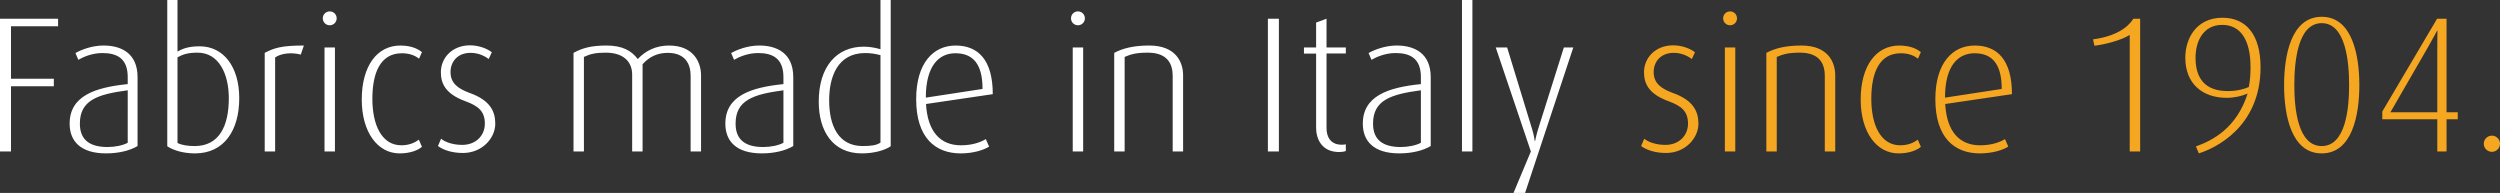
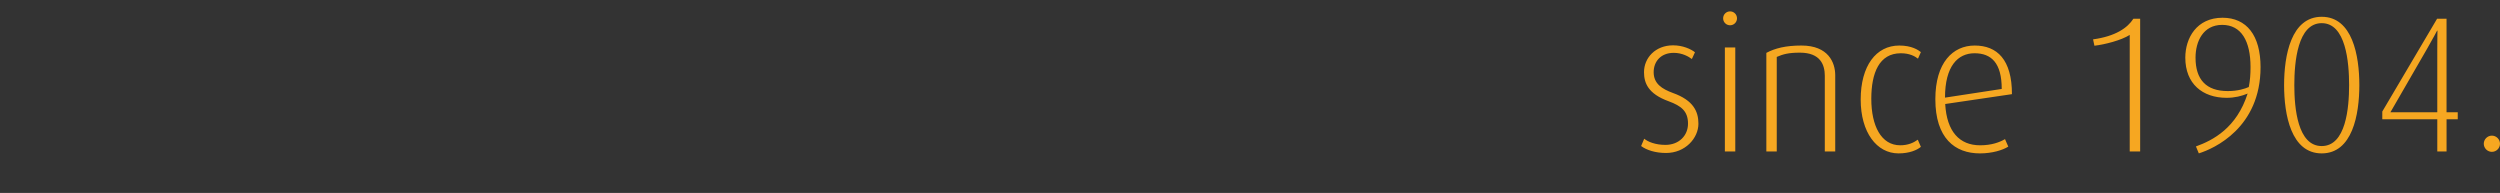
<svg xmlns="http://www.w3.org/2000/svg" version="1.1" id="Layer_1" x="0px" y="0px" width="207.313px" height="16px" viewBox="0 0 207.313 16" enable-background="new 0 0 207.313 16" xml:space="preserve">
  <rect x="0" y="0" width="207.313" height="16" fill="#333333" stroke="none" />
  <path fill="#F6A721" d="M207.313,11.92c0-0.368-0.305-0.672-0.672-0.672c-0.368,0-0.673,0.304-0.673,0.672  c0,0.367,0.305,0.672,0.673,0.672C207.008,12.592,207.313,12.287,207.313,11.92 M202.128,2.544c0,0-0.016,0.72-0.016,1.584v5.184  h-3.888l3.04-5.264c0.479-0.832,0.832-1.504,0.832-1.504H202.128z M203.809,9.888V9.312h-0.929v-7.76h-0.783l-4.545,7.696v0.64  h4.561v2.672h0.768V9.888H203.809z M194.8,7.056c0,1.904-0.271,5.056-2.271,5.056s-2.272-3.151-2.272-5.056s0.272-5.136,2.272-5.136  S194.8,5.151,194.8,7.056 M195.649,7.056c0-2.448-0.576-5.664-3.12-5.664s-3.12,3.216-3.12,5.664s0.576,5.664,3.12,5.664  S195.649,9.504,195.649,7.056 M186.625,5.552c0,0.576-0.032,1.104-0.144,1.664c-0.32,0.144-0.912,0.336-1.744,0.336  c-1.792,0-2.672-0.96-2.672-2.769c0-1.359,0.64-2.72,2.208-2.72C185.873,2.063,186.625,3.424,186.625,5.552 M187.457,5.567  c0-2.624-1.151-4.096-3.151-4.096c-2.145,0-3.089,1.68-3.089,3.312c0,2.16,1.425,3.328,3.425,3.328c0.672,0,1.248-0.144,1.743-0.352  c-0.911,2.848-2.863,3.872-4.287,4.384l0.239,0.576C183.617,12.319,187.457,10.592,187.457,5.567 M177.473,12.56V1.552h-0.561  c-0.479,0.752-1.472,1.456-3.344,1.712l0.112,0.528c0.848-0.097,2.224-0.448,2.928-0.896v9.664H177.473z M165.994,7.376l-4.704,0.72  c0-2.624,1.072-3.68,2.448-3.68C165.129,4.416,165.994,5.216,165.994,7.376 M166.841,7.808c0-2.864-1.231-4.032-3.088-4.032  c-1.808,0-3.264,1.408-3.264,4.448c0,3.231,1.616,4.496,3.696,4.496c1.023,0,1.888-0.272,2.352-0.561l-0.271-0.624  c-0.433,0.257-1.104,0.513-2.064,0.513c-1.712,0-2.768-1.137-2.896-3.424L166.841,7.808z M159.29,12.176l-0.256-0.592  c-0.352,0.256-0.816,0.464-1.456,0.464c-1.584,0-2.4-1.616-2.4-3.856c0-2.144,0.656-3.775,2.448-3.775  c0.721,0,1.152,0.239,1.424,0.447l0.24-0.544c-0.224-0.176-0.752-0.544-1.792-0.544c-1.92,0-3.2,1.68-3.2,4.48  c0,2.72,1.328,4.464,3.137,4.464C158.346,12.72,158.969,12.447,159.29,12.176 M152.187,12.56v-6.32c0-1.056-0.576-2.464-2.801-2.464  c-1.296,0-2.191,0.225-2.911,0.608v8.176h0.863V4.72c0.528-0.225,0.96-0.353,1.92-0.353c1.713,0,2.064,1.024,2.064,1.92v6.272  H152.187z M144.042,1.52c0-0.32-0.256-0.576-0.576-0.576c-0.319,0-0.575,0.256-0.575,0.576s0.256,0.576,0.575,0.576  C143.787,2.096,144.042,1.84,144.042,1.52 M143.899,3.936h-0.864v8.624h0.864V3.936z M140.842,10.256  c0-1.008-0.416-1.937-2.111-2.544c-0.912-0.336-1.601-0.769-1.601-1.729c0-0.864,0.576-1.6,1.664-1.6  c0.721,0,1.248,0.319,1.504,0.512l0.257-0.56c-0.337-0.272-1.024-0.576-1.809-0.576c-1.472,0-2.416,1.04-2.416,2.224  c0,0.88,0.32,1.792,2.048,2.416c1.04,0.384,1.601,0.816,1.601,1.856c0,0.992-0.752,1.76-1.872,1.76c-0.832,0-1.456-0.256-1.76-0.512  l-0.257,0.607c0.448,0.336,1.185,0.576,2.064,0.576C139.754,12.688,140.842,11.455,140.842,10.256" />
-   <path fill="#FFFFFF" d="M130.467,3.936h-0.784l-2.144,6.8c-0.16,0.528-0.24,0.96-0.24,0.96h-0.032c0,0-0.048-0.447-0.208-0.96  l-2.08-6.8h-0.944l2.912,8.624L125.507,16h0.96L130.467,3.936z M122.099,0h-0.864v12.56h0.864V0z M117.827,11.84  c-0.416,0.224-1.056,0.352-1.68,0.352c-1.424,0-2.288-0.56-2.288-1.936c0-1.937,1.44-2.433,3.968-2.769V11.84z M118.643,12.111  V6.399c0-2-1.376-2.624-2.816-2.624c-0.991,0-1.888,0.368-2.336,0.624l0.24,0.561c0.448-0.257,1.168-0.561,2-0.561  c1.185,0,2.096,0.433,2.096,1.984v0.592c-2.703,0.272-4.815,0.976-4.815,3.28c0,1.456,0.912,2.464,3.023,2.464  C117.107,12.72,118.019,12.479,118.643,12.111 M111.603,12.527v-0.56C111.491,12,111.347,12,111.251,12  c-0.912,0-1.248-0.656-1.248-1.36V4.432h1.6V3.936h-1.6V1.552l-0.864,0.319v2.064h-1.008v0.512h1.008v6.145  c0,0.928,0.464,2.016,1.92,2.016C111.283,12.607,111.459,12.575,111.603,12.527 M106.052,1.552h-0.912V12.56h0.912V1.552z   M98.109,12.56v-6.32c0-1.056-0.576-2.464-2.8-2.464c-1.296,0-2.192,0.225-2.912,0.608v8.176h0.864V4.72  c0.528-0.225,0.96-0.353,1.92-0.353c1.712,0,2.064,1.024,2.064,1.92v6.272H98.109z M89.965,1.52c0-0.32-0.256-0.576-0.576-0.576  s-0.576,0.256-0.576,0.576s0.256,0.576,0.576,0.576S89.965,1.84,89.965,1.52 M89.821,3.936h-0.864v8.624h0.864V3.936z M81.478,7.376  l-4.704,0.72c0-2.624,1.072-3.68,2.448-3.68C80.614,4.416,81.478,5.216,81.478,7.376 M82.326,7.808c0-2.864-1.232-4.032-3.088-4.032  c-1.808,0-3.264,1.408-3.264,4.448c0,3.232,1.616,4.496,3.696,4.496c1.024,0,1.888-0.272,2.352-0.561l-0.272-0.624  c-0.432,0.257-1.104,0.513-2.064,0.513c-1.712,0-2.768-1.137-2.896-3.424L82.326,7.808z M73.014,11.823  c-0.32,0.225-0.784,0.288-1.472,0.288c-2.016,0-2.784-1.68-2.784-3.792c0-1.936,0.688-3.92,2.992-3.92  c0.432,0,0.864,0.064,1.264,0.176V11.823z M73.862,12.128V0h-0.848v4.08c-0.512-0.145-0.944-0.209-1.392-0.209  c-2.24,0-3.728,1.648-3.728,4.561c0,2.448,1.168,4.288,3.568,4.288C72.518,12.72,73.398,12.447,73.862,12.128 M64.966,11.84  c-0.416,0.224-1.056,0.352-1.68,0.352c-1.424,0-2.288-0.56-2.288-1.936c0-1.937,1.44-2.433,3.968-2.769V11.84z M65.782,12.111V6.399  c0-2-1.376-2.624-2.816-2.624c-0.992,0-1.888,0.368-2.336,0.624l0.24,0.561c0.448-0.257,1.168-0.561,2-0.561  c1.184,0,2.096,0.433,2.096,1.984v0.592c-2.704,0.272-4.816,0.976-4.816,3.28c0,1.456,0.912,2.464,3.024,2.464  C64.246,12.72,65.158,12.479,65.782,12.111 M58.134,12.56v-6.32c0-1.04-0.592-2.464-2.656-2.464c-1.088,0-1.952,0.433-2.592,1.12  c-0.528-0.704-1.296-1.12-2.592-1.12c-1.312,0-2.032,0.225-2.736,0.608v8.176h0.864V4.72c0.544-0.256,0.992-0.353,1.808-0.353  c1.456,0,2.192,0.736,2.192,1.824v6.368h0.864V5.327c0.576-0.64,1.248-0.943,2.096-0.943c1.44,0,1.888,0.928,1.888,1.888v6.288  H58.134z M41.071,10.256c0-1.008-0.416-1.937-2.112-2.544c-0.912-0.336-1.6-0.769-1.6-1.729c0-0.864,0.576-1.6,1.664-1.6  c0.72,0,1.248,0.319,1.504,0.512l0.256-0.56c-0.336-0.272-1.024-0.576-1.808-0.576c-1.472,0-2.416,1.04-2.416,2.224  c0,0.88,0.32,1.792,2.048,2.416c1.04,0.384,1.6,0.816,1.6,1.856c0,0.992-0.752,1.76-1.872,1.76c-0.832,0-1.456-0.256-1.76-0.512  l-0.256,0.607c0.448,0.336,1.184,0.576,2.064,0.576C39.983,12.688,41.071,11.456,41.071,10.256 M34.991,12.176l-0.256-0.592  c-0.352,0.256-0.816,0.464-1.456,0.464c-1.584,0-2.4-1.616-2.4-3.856c0-2.144,0.656-3.775,2.448-3.775  c0.72,0,1.152,0.239,1.424,0.447l0.24-0.544c-0.224-0.176-0.752-0.544-1.792-0.544c-1.92,0-3.2,1.681-3.2,4.48  c0,2.72,1.328,4.464,3.136,4.464C34.047,12.72,34.671,12.447,34.991,12.176 M27.919,1.52c0-0.32-0.256-0.576-0.576-0.576  c-0.32,0-0.576,0.256-0.576,0.576s0.256,0.576,0.576,0.576C27.663,2.096,27.919,1.84,27.919,1.52 M27.775,3.936h-0.864v8.624h0.864  V3.936z M25.199,3.775c-1.888,0-2.464,0.208-3.248,0.608v8.176h0.864V4.768c0.48-0.352,1.376-0.448,2.128-0.24L25.199,3.775z   M18.975,8.144c0,2.288-0.784,3.968-2.832,3.968c-0.512,0-1.04-0.063-1.424-0.256V4.752c0.464-0.257,0.896-0.385,1.664-0.385  C18.159,4.367,18.975,6.144,18.975,8.144 M19.839,8.144c0-2.64-1.328-4.304-3.28-4.304c-0.912,0-1.408,0.191-1.84,0.432V0h-0.848  v12.128c0.464,0.319,1.296,0.592,2.304,0.592C18.591,12.72,19.839,10.8,19.839,8.144 M10.591,11.84  c-0.416,0.224-1.056,0.352-1.68,0.352c-1.424,0-2.288-0.56-2.288-1.936c0-1.937,1.44-2.433,3.968-2.769V11.84z M11.407,12.111V6.399  c0-2-1.376-2.624-2.816-2.624c-0.992,0-1.888,0.368-2.336,0.624l0.24,0.561c0.448-0.257,1.168-0.561,2-0.561  c1.184,0,2.096,0.433,2.096,1.984v0.592c-2.704,0.272-4.816,0.976-4.816,3.28c0,1.456,0.912,2.464,3.024,2.464  C9.871,12.72,10.783,12.479,11.407,12.111 M4.816,2.176V1.552H0V12.56h0.912V7.151h3.552V6.527H0.912V2.176H4.816z" />
</svg>